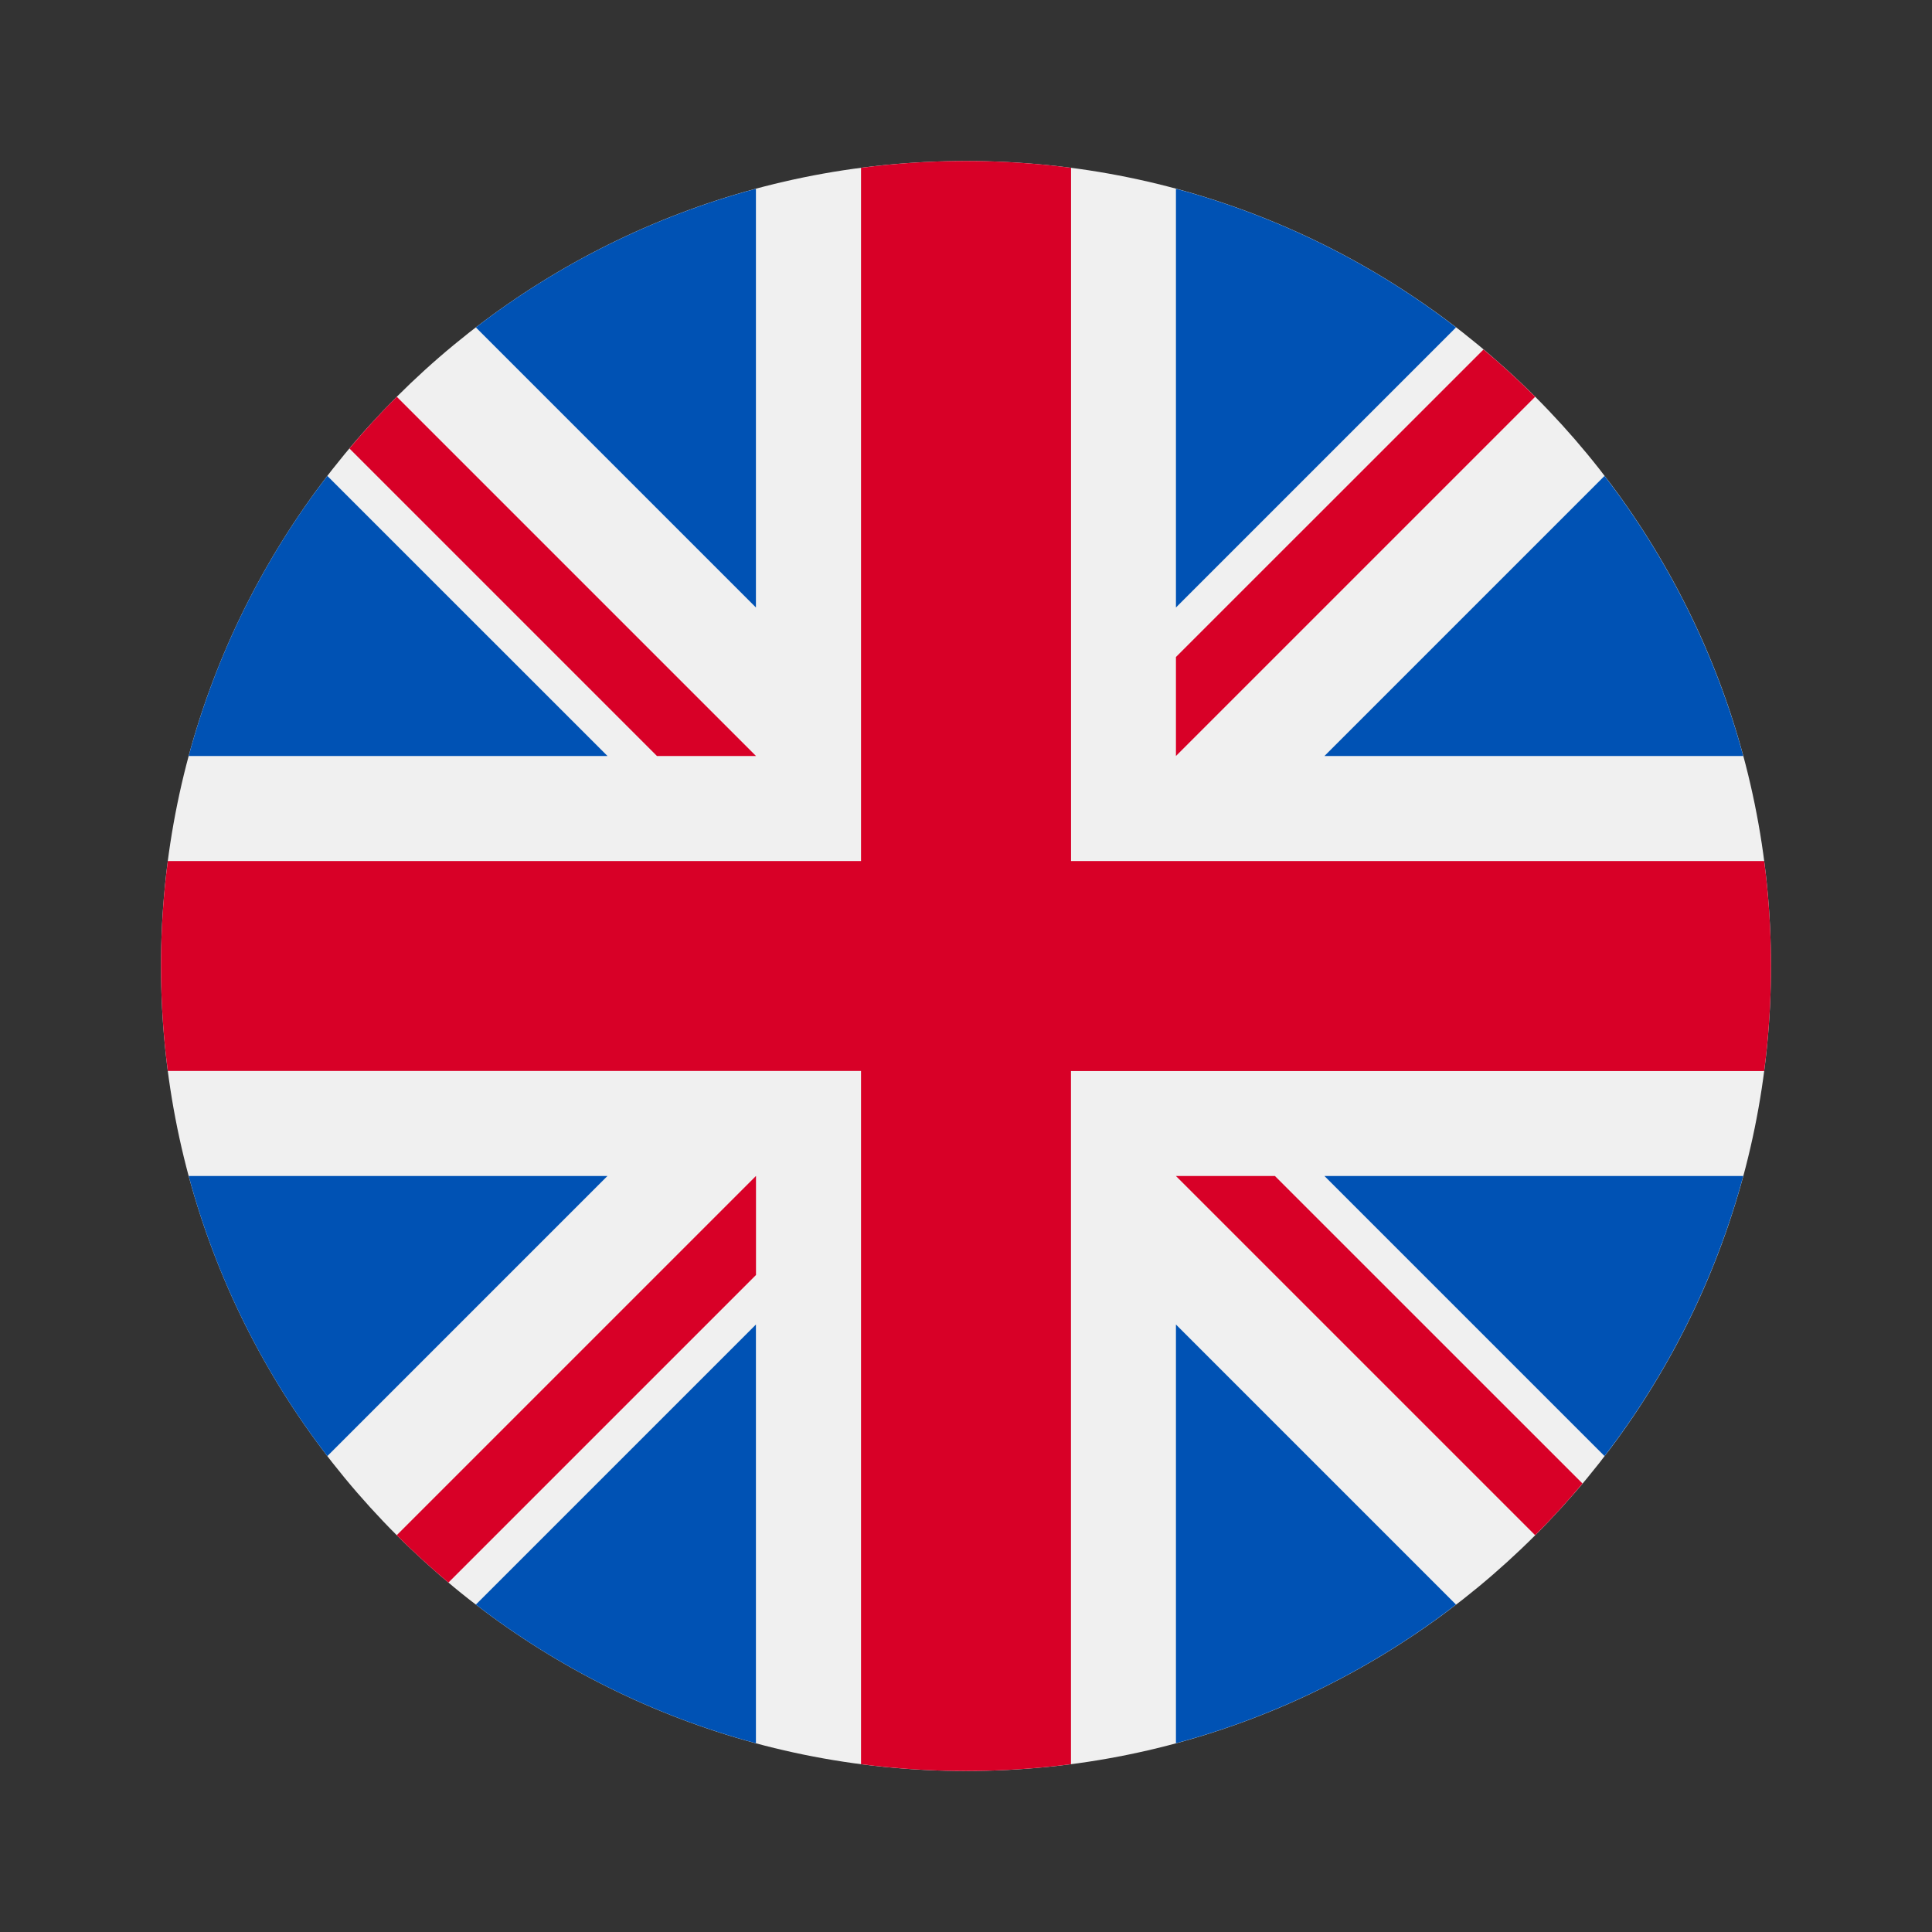
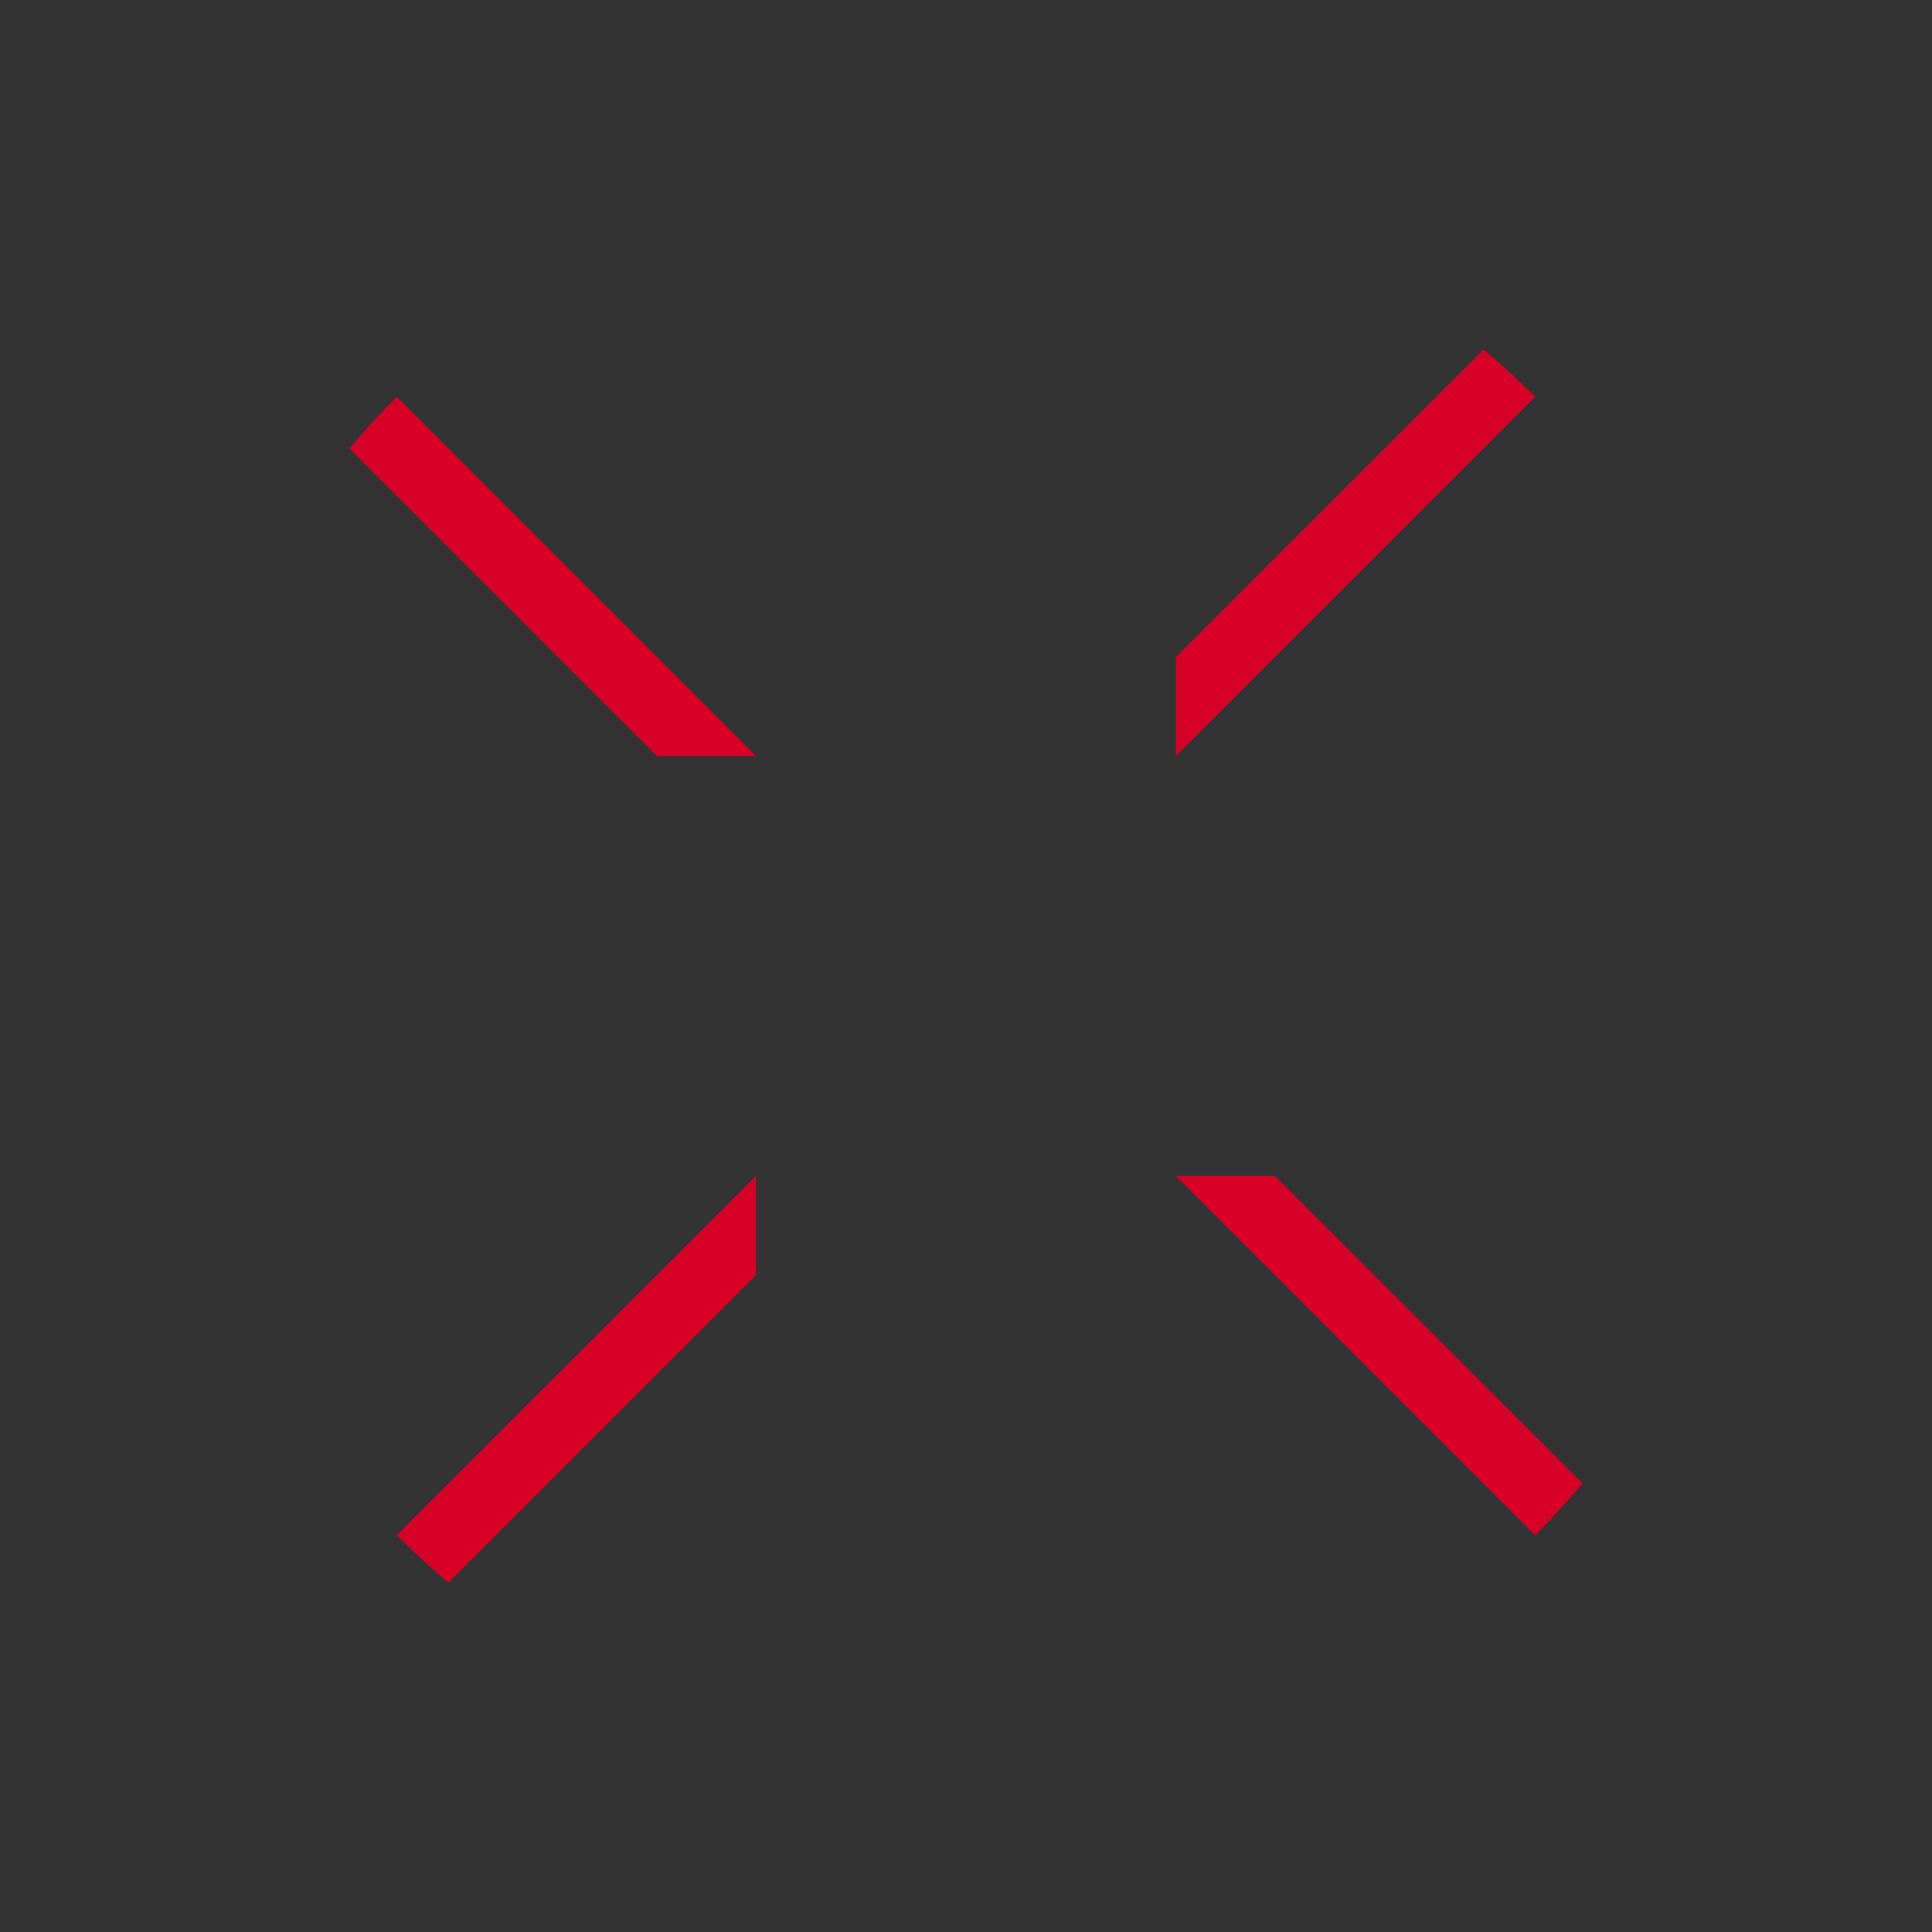
<svg xmlns="http://www.w3.org/2000/svg" width="30" height="30" viewBox="0 0 30 30" fill="none">
  <rect x="0" y="0" width="30" height="30" fill="#333333" stroke="none" />
-   <path d="M15 27.5C21.904 27.5 27.5 21.904 27.5 15C27.5 8.096 21.904 2.5 15 2.5C8.096 2.5 2.5 8.096 2.5 15C2.5 21.904 8.096 27.5 15 27.5Z" fill="#F0F0F0" />
-   <path d="M5.083 7.39C4.101 8.667 3.361 10.14 2.93 11.739H9.433L5.083 7.39ZM27.069 11.739C26.637 10.14 25.897 8.667 24.915 7.39L20.566 11.739H27.069ZM2.93 18.261C3.361 19.86 4.101 21.333 5.083 22.61L9.432 18.261H2.93ZM22.609 5.084C21.332 4.102 19.86 3.362 18.26 2.931V9.433L22.609 5.084ZM7.389 24.916C8.666 25.898 10.139 26.638 11.738 27.069V20.567L7.389 24.916ZM11.738 2.931C10.139 3.362 8.666 4.102 7.389 5.084L11.738 9.433V2.931ZM18.26 27.069C19.86 26.638 21.332 25.898 22.609 24.916L18.26 20.567V27.069ZM20.566 18.261L24.915 22.61C25.897 21.333 26.637 19.86 27.069 18.261H20.566Z" fill="#0052B4" />
-   <path d="M27.394 13.37H16.631V2.606C16.09 2.535 15.545 2.5 15 2.5C14.447 2.5 13.903 2.536 13.37 2.606V13.37H2.606C2.535 13.91 2.5 14.455 2.5 15C2.5 15.553 2.536 16.097 2.606 16.63H13.37V27.394C14.452 27.535 15.548 27.535 16.63 27.394V16.631H27.394C27.465 16.09 27.5 15.545 27.5 15C27.5 14.447 27.464 13.903 27.394 13.37Z" fill="#D80027" />
  <path d="M18.26 18.261L23.838 23.839C24.095 23.582 24.34 23.314 24.573 23.036L19.797 18.261H18.26V18.261ZM11.739 18.261H11.738L6.16 23.839C6.417 24.095 6.685 24.34 6.963 24.574L11.739 19.798V18.261ZM11.739 11.739V11.739L6.161 6.161C5.904 6.418 5.659 6.686 5.426 6.964L10.201 11.739H11.739V11.739ZM18.26 11.739L23.838 6.161C23.581 5.905 23.314 5.66 23.036 5.427L18.26 10.202V11.739Z" fill="#D80027" />
</svg>